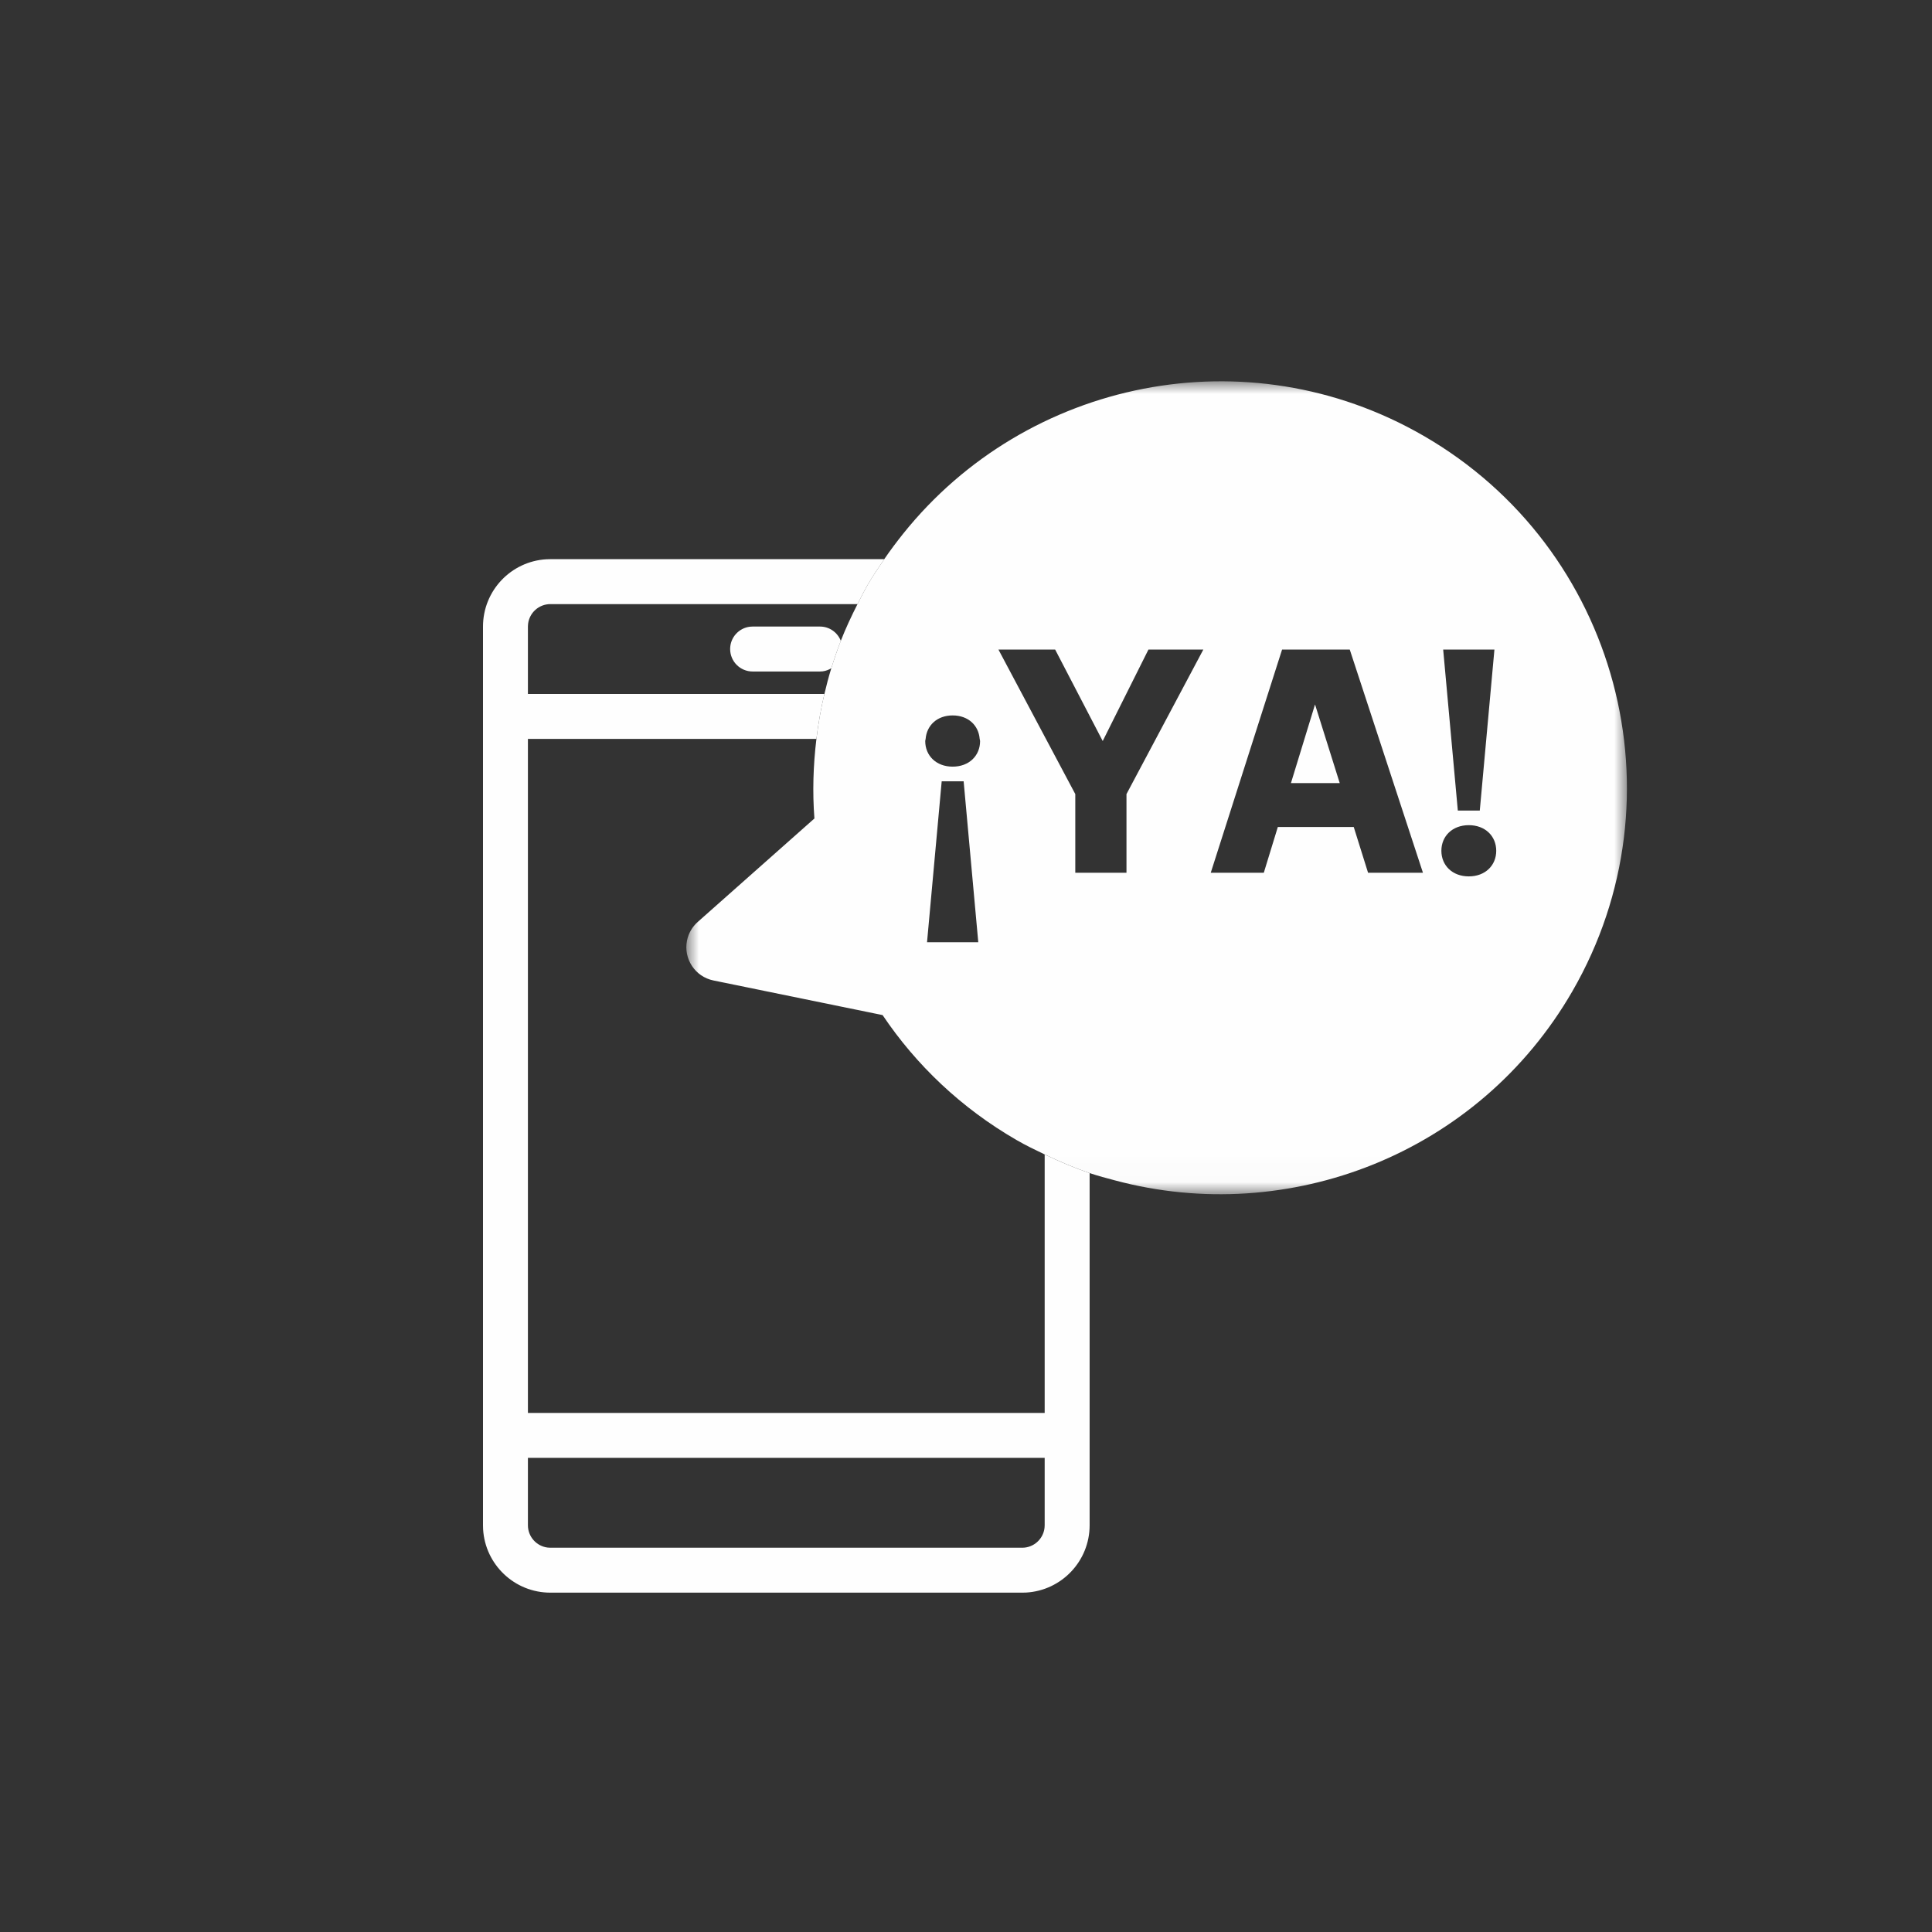
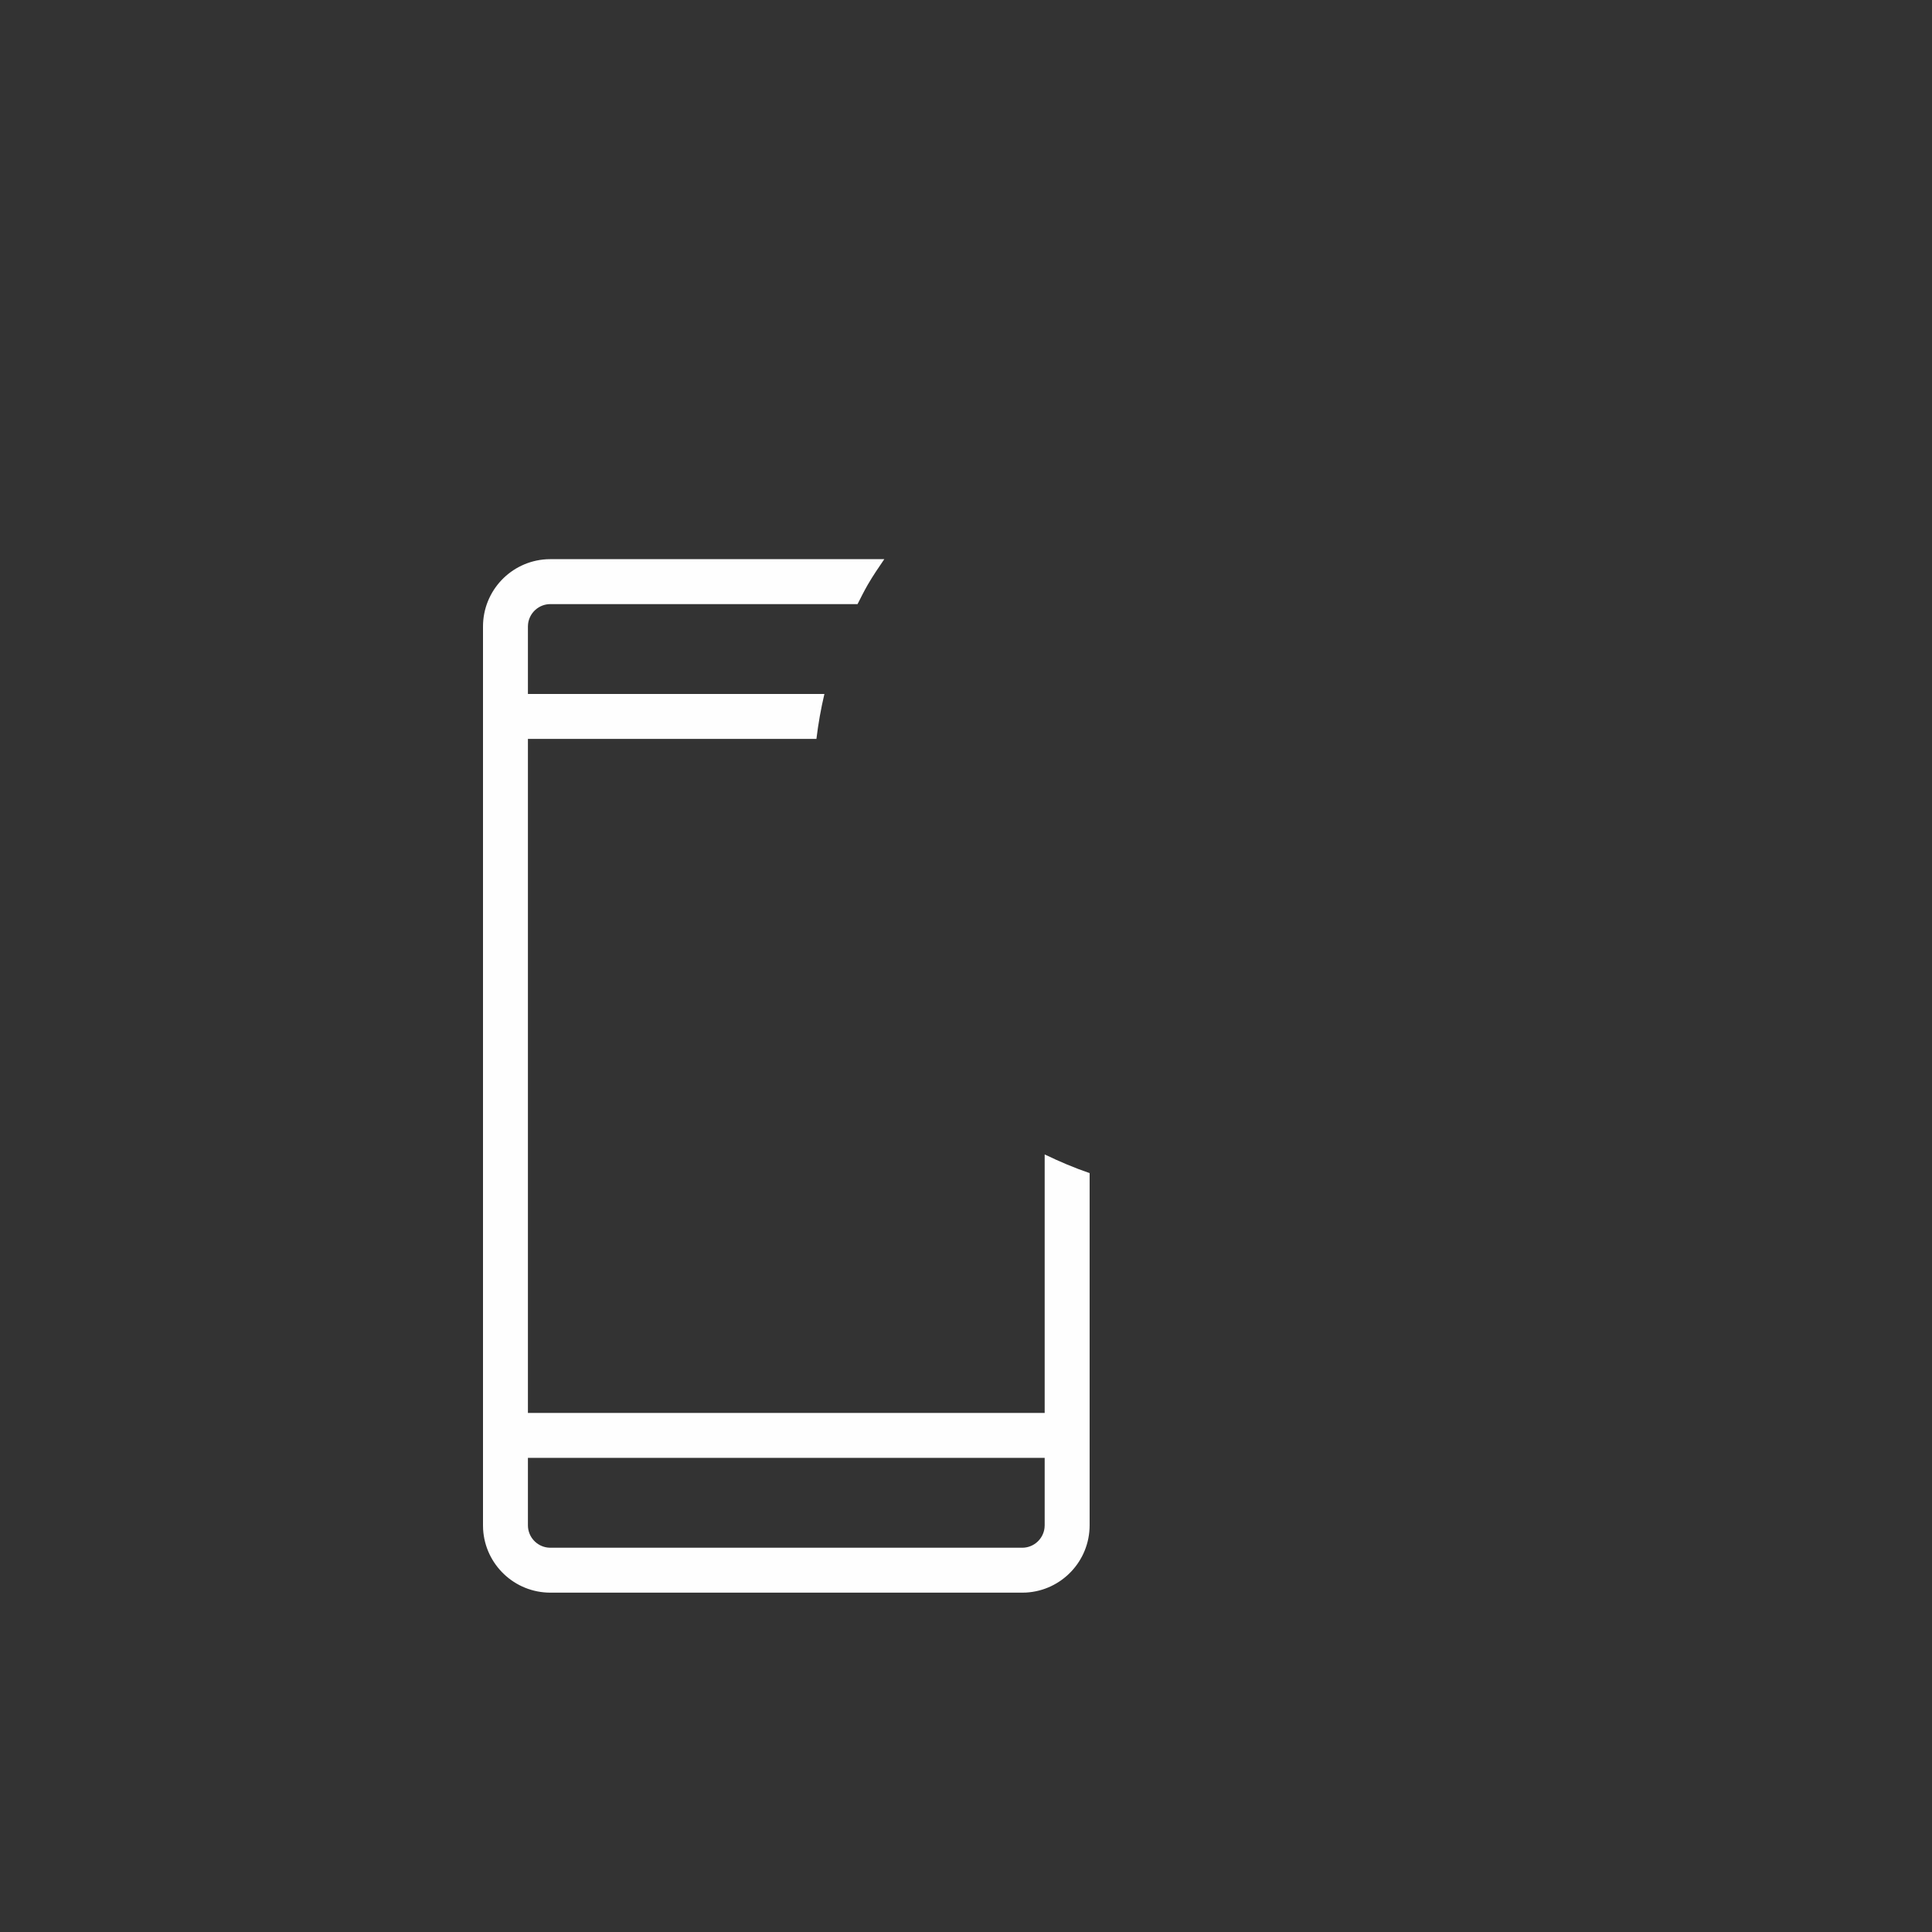
<svg xmlns="http://www.w3.org/2000/svg" xmlns:xlink="http://www.w3.org/1999/xlink" width="76px" height="76px" viewBox="0 0 76 76" version="1.1">
  <rect x="0" y="0" width="76" height="76" fill="#333333" stroke="none" />
  <title>Artboard Copy</title>
  <defs>
-     <polygon id="path-1" points="8.8817842e-16 0 37 0 37 31.979 8.8817842e-16 31.979" />
-   </defs>
+     </defs>
  <g id="Artboard-Copy" stroke="none" stroke-width="1" fill="none" fill-rule="evenodd">
    <g id="Group-10" transform="translate(19, 15)">
      <path d="M22.095,45 L22.089,45.103 C22.038,45.543 21.664,45.884 21.211,45.884 L2.651,45.884 L2.548,45.878 C2.108,45.827 1.767,45.453 1.767,45 L1.767,42.349 L22.095,42.349 L22.095,45 Z M22.095,40.581 L1.767,40.581 L1.767,14.067 L13.116,14.067 C13.188,13.475 13.291,12.885 13.43,12.299 L1.767,12.299 L1.767,9.647 L1.773,9.544 C1.824,9.105 2.198,8.764 2.651,8.764 L14.734,8.764 C14.864,8.507 14.992,8.25 15.138,7.997 C15.339,7.649 15.563,7.323 15.786,6.996 L2.651,6.996 L2.495,7 C1.103,7.081 0,8.235 0,9.647 L0,45 L0.004,45.156 C0.085,46.548 1.239,47.651 2.651,47.651 L21.211,47.651 L21.367,47.647 C22.759,47.566 23.863,46.412 23.863,45 L23.863,31.147 C23.265,30.943 22.676,30.692 22.095,30.413 L22.095,40.581 Z" id="Fill-1" fill="#FEFEFE" />
-       <path d="M13.257,9.647 L10.606,9.647 L10.502,9.653 C10.063,9.704 9.722,10.078 9.722,10.531 C9.722,11.019 10.117,11.415 10.606,11.415 L13.257,11.415 L13.36,11.409 C13.486,11.394 13.599,11.348 13.703,11.286 C13.814,10.925 13.937,10.565 14.076,10.209 C13.947,9.881 13.631,9.647 13.257,9.647" id="Fill-3" fill="#FEFEFE" />
-       <polygon id="Fill-5" fill="#FEFEFE" points="31.782 15.806 33.702 15.806 32.73 12.711" />
      <g id="Group-9" transform="translate(7.999, 0)">
        <mask id="mask-2" fill="white">
          <use xlink:href="#path-1" />
        </mask>
        <g id="Clip-8" />
        <path d="M30.78,19.475 C30.133,19.475 29.701,19.043 29.701,18.468 C29.701,17.892 30.133,17.46 30.78,17.46 C31.427,17.46 31.859,17.892 31.859,18.468 C31.859,19.043 31.427,19.475 30.78,19.475 L30.78,19.475 Z M31.788,10.552 L31.212,16.885 L30.348,16.885 L29.772,10.552 L31.788,10.552 Z M26.817,19.331 L26.254,17.533 L23.267,17.533 L22.716,19.331 L20.629,19.331 L23.435,10.552 L26.097,10.552 L28.976,19.331 L26.817,19.331 Z M17.314,16.237 L17.314,19.331 L16.863,19.331 L15.863,19.331 L15.3,19.331 L15.3,16.237 L13.205,12.298 L12.277,10.552 L14.095,10.552 L14.508,10.552 L15.863,13.158 L16.379,14.15 L16.863,13.181 L18.178,10.552 L20.337,10.552 L17.314,16.237 Z M10.476,15.158 C9.829,15.158 9.397,14.726 9.397,14.15 C9.397,14.12 9.411,14.095 9.413,14.066 C9.456,13.536 9.863,13.143 10.476,13.143 C11.09,13.143 11.497,13.536 11.539,14.066 C11.541,14.095 11.555,14.12 11.555,14.15 C11.555,14.726 11.124,15.158 10.476,15.158 L10.476,15.158 Z M9.468,22.066 L10.045,15.734 L10.908,15.734 L11.484,22.066 L9.468,22.066 Z M28.997,2.141 C22.06,-1.863 13.386,-0.069 8.529,5.995 C8.271,6.318 8.022,6.649 7.786,6.995 C7.563,7.322 7.339,7.648 7.138,7.996 C6.993,8.249 6.864,8.506 6.734,8.763 C6.492,9.239 6.267,9.72 6.076,10.208 C5.937,10.565 5.815,10.925 5.703,11.286 C5.599,11.622 5.511,11.959 5.431,12.298 C5.291,12.884 5.188,13.474 5.117,14.066 C4.99,15.111 4.959,16.159 5.038,17.197 L0.449,21.266 C0.233,21.457 0.085,21.713 0.027,21.996 C-0.12,22.717 0.345,23.422 1.066,23.569 L7.72,24.931 C9.037,26.891 10.811,28.589 12.995,29.849 C13.356,30.058 13.726,30.235 14.095,30.412 C14.677,30.691 15.265,30.943 15.863,31.146 C16.194,31.258 16.529,31.345 16.863,31.434 C23.688,33.264 31.153,30.403 34.854,23.994 C39.272,16.342 36.65,6.559 28.997,2.141 L28.997,2.141 Z" id="Fill-7" fill="#FEFEFE" mask="url(#mask-2)" />
      </g>
    </g>
  </g>
</svg>